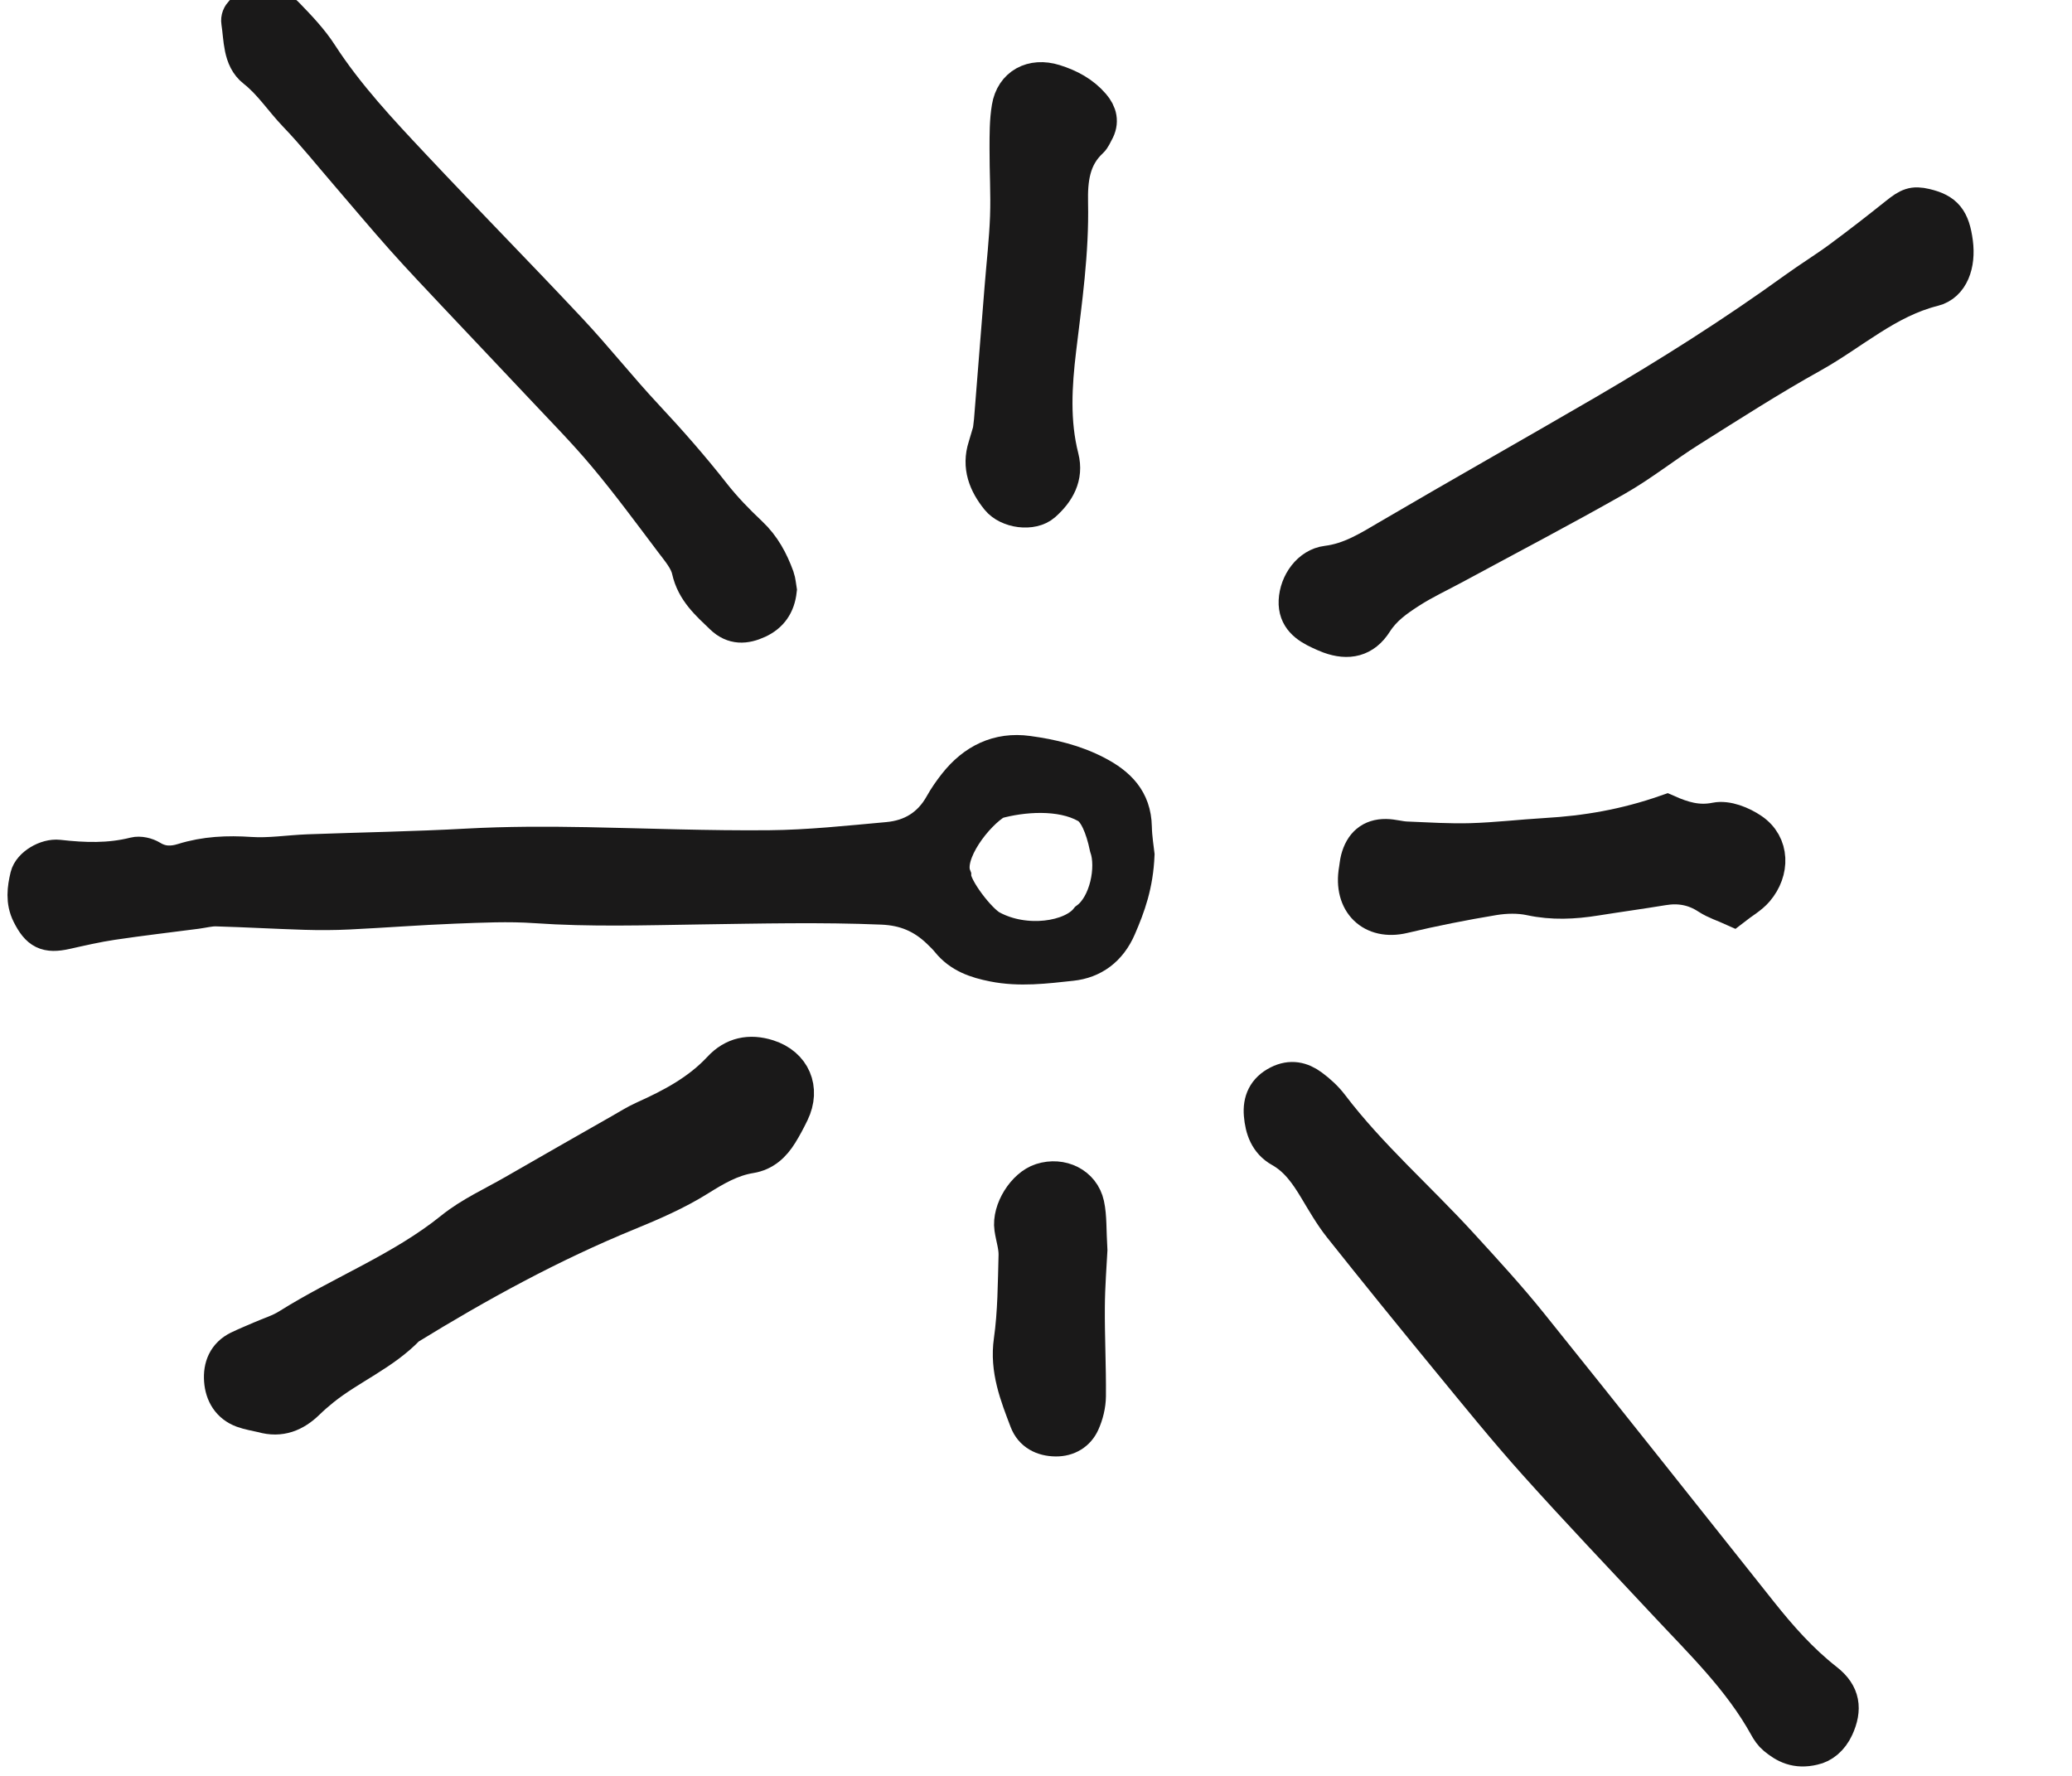
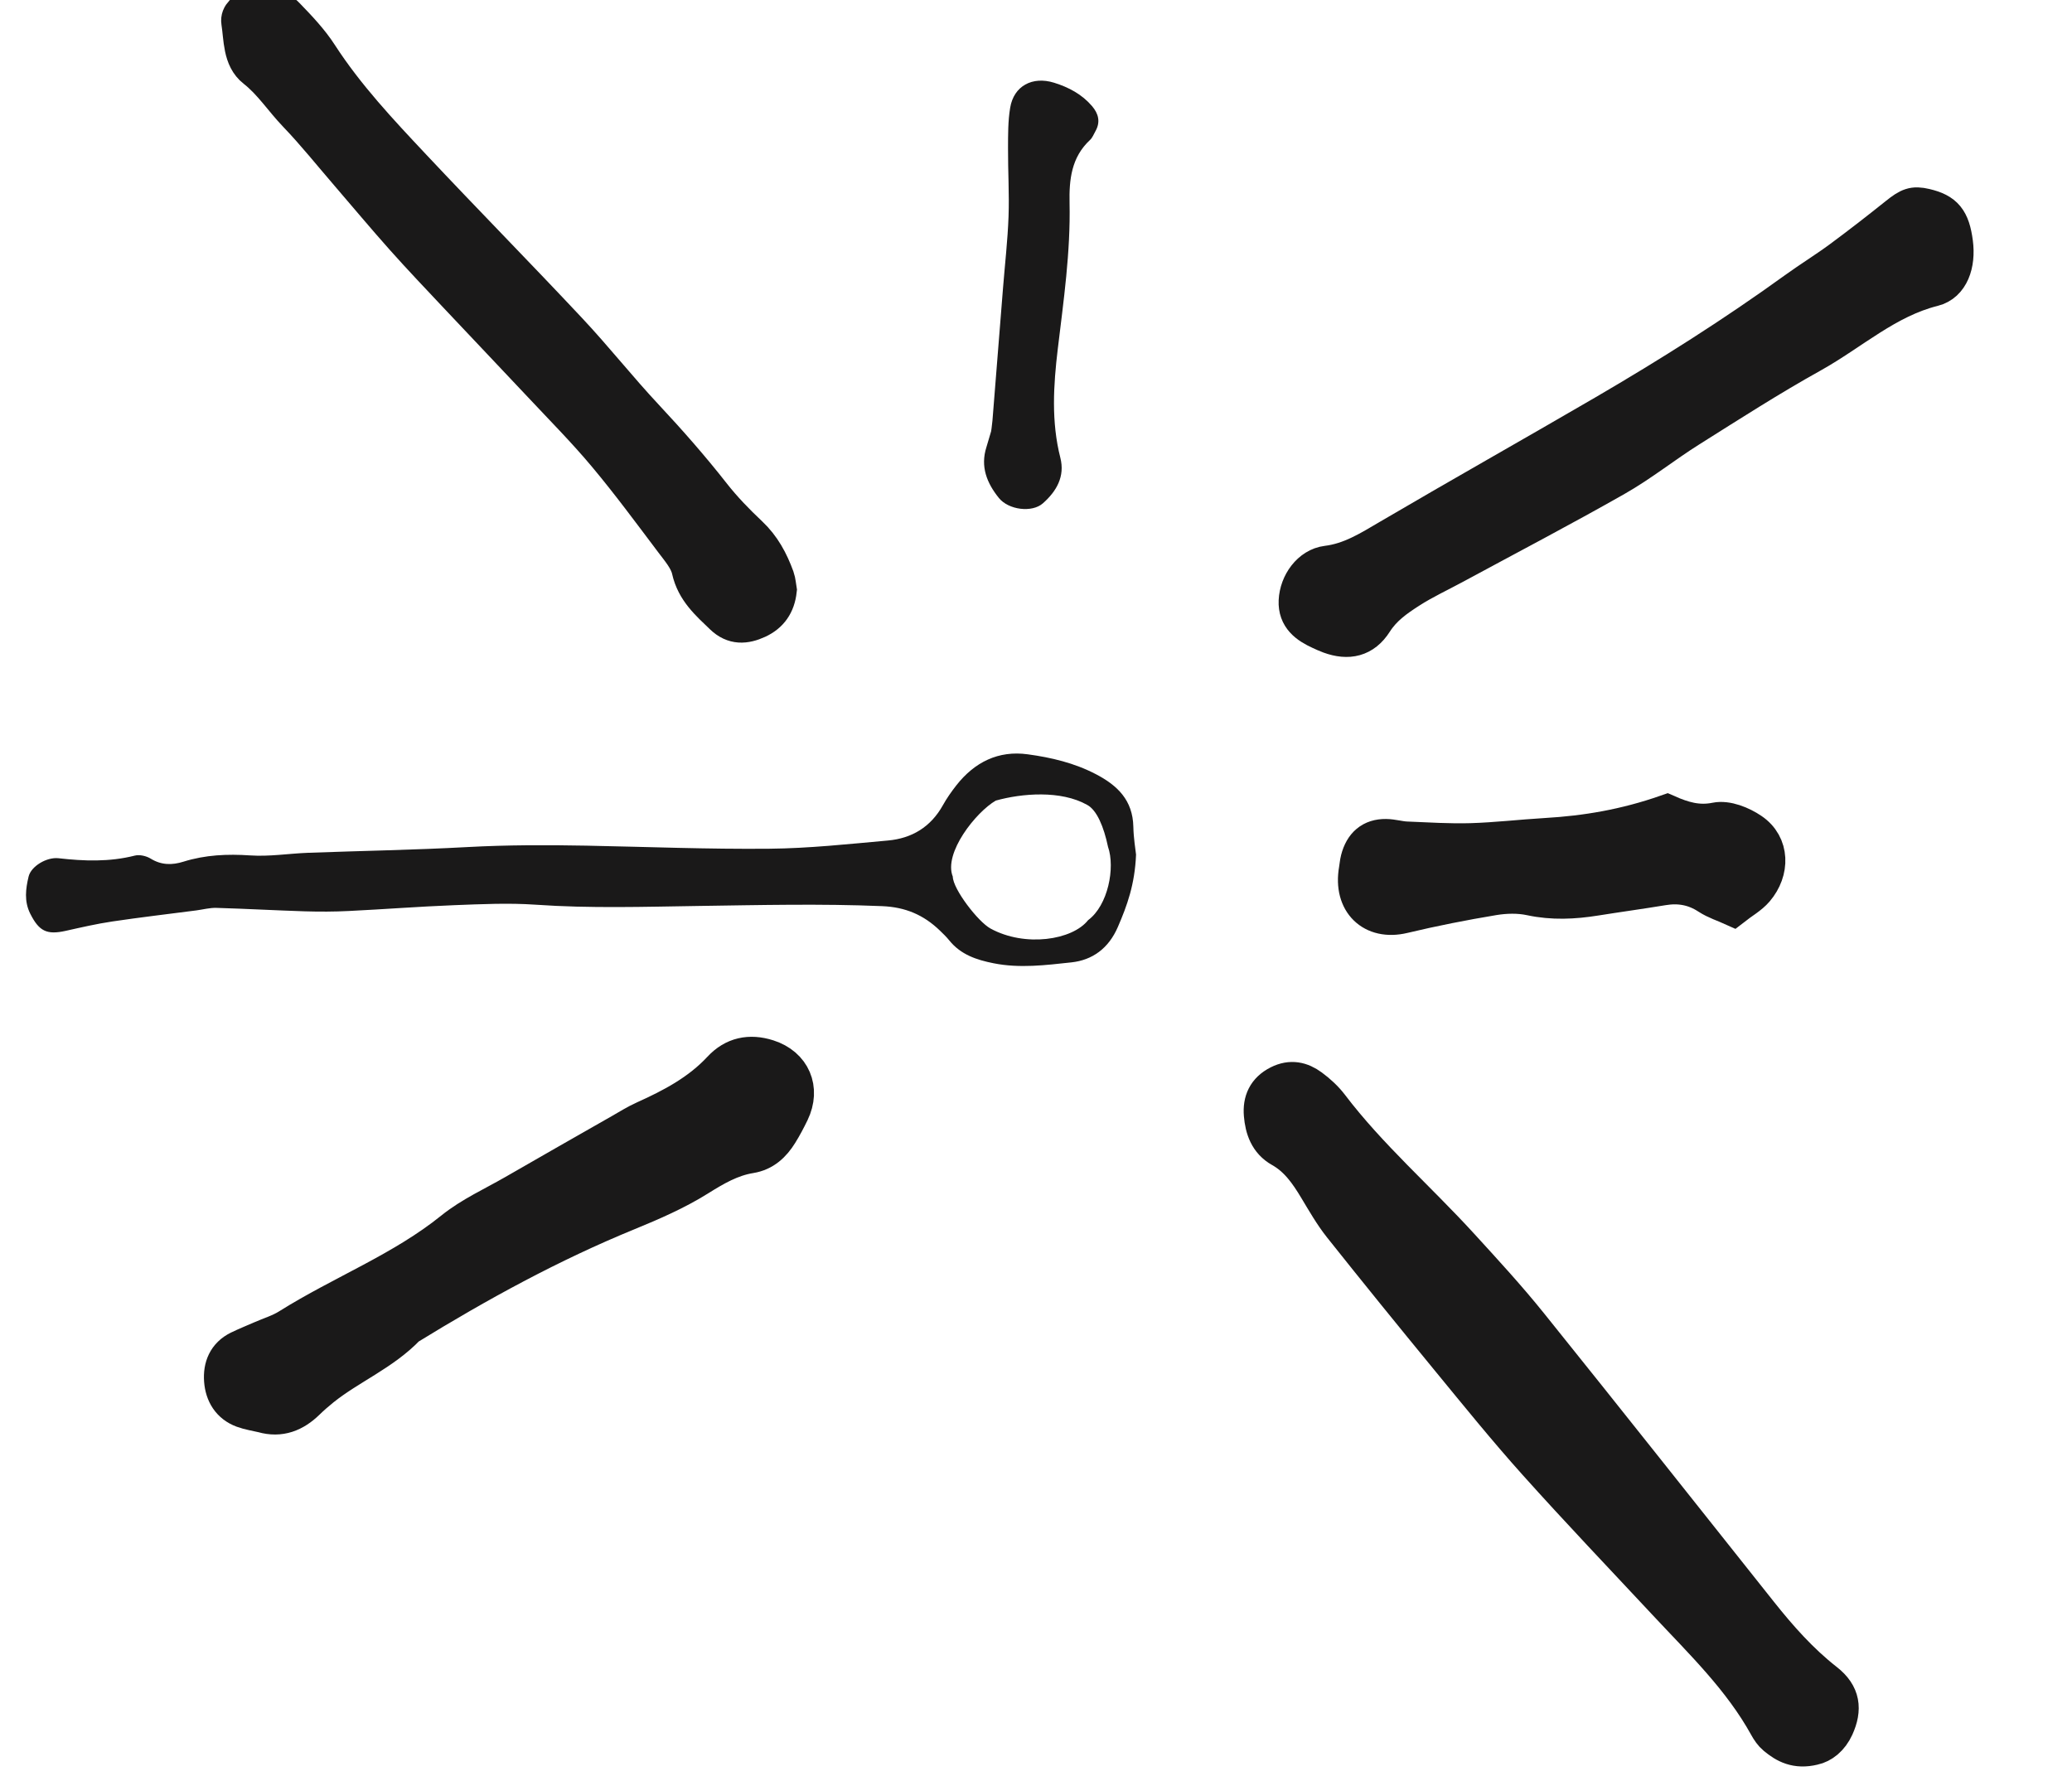
<svg xmlns="http://www.w3.org/2000/svg" width="56px" height="48px" viewBox="0 0 56 48" version="1.1">
  <title>icon_laser</title>
  <desc>Created with Sketch.</desc>
  <g id="Page-1" stroke="none" stroke-width="1" fill="none" fill-rule="evenodd">
    <g id="icon_laser">
      <path d="M30.704,23.099 C30.671,23.907 30.461,24.481 30.212,25.056 C29.963,25.633 29.525,25.951 28.956,26.012 C28.261,26.087 27.559,26.177 26.854,26.036 C26.391,25.944 25.966,25.803 25.655,25.417 C25.578,25.321 25.488,25.235 25.4,25.15 C24.963,24.729 24.472,24.518 23.842,24.492 C22.188,24.423 20.537,24.463 18.883,24.487 C17.415,24.509 15.947,24.556 14.477,24.453 C13.746,24.402 13.008,24.438 12.274,24.466 C11.325,24.503 10.378,24.577 9.43,24.623 C9.033,24.643 8.634,24.644 8.237,24.632 C7.442,24.607 6.647,24.562 5.852,24.539 C5.671,24.533 5.489,24.583 5.308,24.607 C4.549,24.706 3.789,24.794 3.032,24.907 C2.609,24.97 2.191,25.067 1.774,25.16 C1.262,25.274 1.054,25.168 0.816,24.693 C0.65,24.36 0.694,24.023 0.773,23.692 C0.841,23.412 1.264,23.161 1.581,23.197 C2.273,23.276 2.958,23.3 3.643,23.126 C3.773,23.093 3.954,23.135 4.073,23.208 C4.363,23.387 4.656,23.385 4.958,23.29 C5.55,23.105 6.147,23.079 6.766,23.121 C7.281,23.156 7.804,23.07 8.325,23.05 C9.762,22.997 11.201,22.974 12.637,22.895 C13.708,22.837 14.777,22.837 15.848,22.857 C17.497,22.889 19.147,22.956 20.796,22.94 C21.865,22.93 22.934,22.814 24,22.718 C24.643,22.66 25.155,22.354 25.483,21.765 C25.588,21.576 25.714,21.397 25.847,21.227 C26.341,20.598 26.985,20.279 27.776,20.388 C28.411,20.474 29.036,20.621 29.62,20.926 C30.205,21.231 30.616,21.63 30.631,22.348 C30.637,22.656 30.69,22.963 30.704,23.099 M26.913,21.639 C26.375,21.951 25.496,23.057 25.751,23.694 C25.756,24.03 26.434,24.915 26.772,25.098 C27.707,25.608 28.983,25.41 29.408,24.871 C29.946,24.474 30.145,23.454 29.946,22.887 C29.833,22.348 29.645,21.893 29.379,21.753 C28.671,21.356 27.622,21.441 26.913,21.639" id="Fill-95" fill="#1A1919" fill-rule="nonzero" />
-       <path d="M30.704,23.099 C30.671,23.907 30.461,24.481 30.212,25.056 C29.963,25.633 29.525,25.951 28.956,26.012 C28.261,26.087 27.559,26.177 26.854,26.036 C26.391,25.944 25.966,25.803 25.655,25.417 C25.578,25.321 25.488,25.235 25.4,25.15 C24.963,24.729 24.472,24.518 23.842,24.492 C22.188,24.423 20.537,24.463 18.883,24.487 C17.415,24.509 15.947,24.556 14.477,24.453 C13.746,24.402 13.008,24.438 12.274,24.466 C11.325,24.503 10.378,24.577 9.43,24.623 C9.033,24.643 8.634,24.644 8.237,24.632 C7.442,24.607 6.647,24.562 5.852,24.539 C5.671,24.533 5.489,24.583 5.308,24.607 C4.549,24.706 3.789,24.794 3.032,24.907 C2.609,24.97 2.191,25.067 1.774,25.16 C1.262,25.274 1.054,25.168 0.816,24.693 C0.65,24.36 0.694,24.023 0.773,23.692 C0.841,23.412 1.264,23.161 1.581,23.197 C2.273,23.276 2.958,23.3 3.643,23.126 C3.773,23.093 3.954,23.135 4.073,23.208 C4.363,23.387 4.656,23.385 4.958,23.29 C5.55,23.105 6.147,23.079 6.766,23.121 C7.281,23.156 7.804,23.07 8.325,23.05 C9.762,22.997 11.201,22.974 12.637,22.895 C13.708,22.837 14.777,22.837 15.848,22.857 C17.497,22.889 19.147,22.956 20.796,22.94 C21.865,22.93 22.934,22.814 24,22.718 C24.643,22.66 25.155,22.354 25.483,21.765 C25.588,21.576 25.714,21.397 25.847,21.227 C26.341,20.598 26.985,20.279 27.776,20.388 C28.411,20.474 29.036,20.621 29.62,20.926 C30.205,21.231 30.616,21.63 30.631,22.348 C30.637,22.656 30.69,22.963 30.704,23.099 Z M26.913,21.639 C26.375,21.951 25.496,23.057 25.751,23.694 C25.756,24.03 26.434,24.915 26.772,25.098 C27.707,25.608 28.983,25.41 29.408,24.871 C29.946,24.474 30.145,23.454 29.946,22.887 C29.833,22.348 29.645,21.893 29.379,21.753 C28.671,21.356 27.622,21.441 26.913,21.639 Z" id="Stroke-97" stroke="#1A1919" stroke-linecap="round" />
      <path d="M49.01,47.209 C48.549,47.321 48.255,47.161 47.989,46.939 C47.898,46.864 47.826,46.757 47.768,46.652 C47.062,45.371 46.018,44.369 45.035,43.316 C43.861,42.059 42.674,40.814 41.526,39.534 C40.706,38.62 39.934,37.664 39.155,36.716 C38.18,35.529 37.213,34.337 36.257,33.135 C36.01,32.824 35.811,32.474 35.605,32.132 C35.35,31.706 35.073,31.304 34.627,31.054 C34.264,30.851 34.148,30.5 34.117,30.127 C34.087,29.769 34.209,29.477 34.567,29.296 C34.89,29.133 35.169,29.2 35.427,29.39 C35.623,29.534 35.81,29.706 35.957,29.9 C37.003,31.275 38.308,32.408 39.467,33.677 C40.109,34.379 40.755,35.081 41.35,35.822 C43.429,38.407 45.486,41.009 47.551,43.604 C48.086,44.277 48.65,44.915 49.335,45.451 C49.785,45.803 49.826,46.198 49.608,46.68 C49.47,46.983 49.239,47.162 49.01,47.209" id="Fill-99" fill="#1A1919" fill-rule="nonzero" />
      <path d="M49.01,47.209 C48.549,47.321 48.255,47.161 47.989,46.939 C47.898,46.864 47.826,46.757 47.768,46.652 C47.062,45.371 46.018,44.369 45.035,43.316 C43.861,42.059 42.674,40.814 41.526,39.534 C40.706,38.62 39.934,37.664 39.155,36.716 C38.18,35.529 37.213,34.337 36.257,33.135 C36.01,32.824 35.811,32.474 35.605,32.132 C35.35,31.706 35.073,31.304 34.627,31.054 C34.264,30.851 34.148,30.5 34.117,30.127 C34.087,29.769 34.209,29.477 34.567,29.296 C34.89,29.133 35.169,29.2 35.427,29.39 C35.623,29.534 35.81,29.706 35.957,29.9 C37.003,31.275 38.308,32.408 39.467,33.677 C40.109,34.379 40.755,35.081 41.35,35.822 C43.429,38.407 45.486,41.009 47.551,43.604 C48.086,44.277 48.65,44.915 49.335,45.451 C49.785,45.803 49.826,46.198 49.608,46.68 C49.47,46.983 49.239,47.162 49.01,47.209 Z" id="Stroke-101" stroke="#1A1919" stroke-linecap="round" />
      <path d="M52.03,5.595 C52.561,5.719 52.742,5.939 52.824,6.563 C52.899,7.133 52.717,7.665 52.25,7.782 C50.988,8.097 50.048,8.973 48.957,9.581 C47.832,10.207 46.746,10.905 45.655,11.592 C44.98,12.016 44.353,12.521 43.662,12.914 C42.223,13.732 40.755,14.5 39.298,15.288 C38.893,15.507 38.473,15.701 38.087,15.95 C37.731,16.179 37.385,16.42 37.141,16.805 C36.85,17.262 36.439,17.35 35.94,17.168 C35.854,17.137 35.77,17.097 35.686,17.059 C35.334,16.898 35.038,16.686 35.058,16.243 C35.079,15.773 35.412,15.306 35.866,15.25 C36.504,15.172 37.008,14.851 37.54,14.539 C39.472,13.405 41.425,12.306 43.361,11.178 C45.137,10.143 46.873,9.045 48.541,7.839 C48.94,7.551 49.359,7.294 49.754,7.002 C50.271,6.62 50.779,6.225 51.281,5.823 C51.594,5.572 51.717,5.522 52.03,5.595" id="Fill-103" fill="#1A1919" fill-rule="nonzero" />
      <path d="M52.03,5.595 C52.561,5.719 52.742,5.939 52.824,6.563 C52.899,7.133 52.717,7.665 52.25,7.782 C50.988,8.097 50.048,8.973 48.957,9.581 C47.832,10.207 46.746,10.905 45.655,11.592 C44.98,12.016 44.353,12.521 43.662,12.914 C42.223,13.732 40.755,14.5 39.298,15.288 C38.893,15.507 38.473,15.701 38.087,15.95 C37.731,16.179 37.385,16.42 37.141,16.805 C36.85,17.262 36.439,17.35 35.94,17.168 C35.854,17.137 35.77,17.097 35.686,17.059 C35.334,16.898 35.038,16.686 35.058,16.243 C35.079,15.773 35.412,15.306 35.866,15.25 C36.504,15.172 37.008,14.851 37.54,14.539 C39.472,13.405 41.425,12.306 43.361,11.178 C45.137,10.143 46.873,9.045 48.541,7.839 C48.94,7.551 49.359,7.294 49.754,7.002 C50.271,6.62 50.779,6.225 51.281,5.823 C51.594,5.572 51.717,5.522 52.03,5.595 Z" id="Stroke-105" stroke="#1A1919" stroke-linecap="round" />
      <path d="M21.035,15.953 C20.992,16.341 20.809,16.602 20.472,16.758 C20.137,16.912 19.83,16.932 19.538,16.652 C19.162,16.29 18.776,15.96 18.652,15.399 C18.589,15.118 18.366,14.862 18.184,14.62 C17.592,13.835 17.009,13.043 16.378,12.29 C15.827,11.631 15.219,11.019 14.631,10.391 C13.875,9.585 13.112,8.786 12.355,7.981 C11.871,7.466 11.383,6.954 10.913,6.427 C10.402,5.854 9.91,5.264 9.409,4.682 C8.947,4.147 8.505,3.592 8.016,3.083 C7.635,2.687 7.341,2.221 6.895,1.871 C6.516,1.575 6.551,1.041 6.48,0.595 C6.451,0.409 6.625,0.274 6.813,0.202 C7.179,0.061 7.493,0.179 7.74,0.434 C8.059,0.764 8.383,1.103 8.63,1.486 C9.353,2.604 10.259,3.567 11.163,4.529 C12.552,6.008 13.976,7.454 15.364,8.935 C16.079,9.696 16.727,10.52 17.441,11.282 C18.072,11.957 18.679,12.648 19.249,13.375 C19.551,13.76 19.896,14.116 20.253,14.452 C20.601,14.779 20.813,15.176 20.971,15.611 C21.012,15.725 21.017,15.852 21.035,15.953" id="Fill-107" fill="#1A1919" fill-rule="nonzero" />
      <path d="M21.035,15.953 C20.992,16.341 20.809,16.602 20.472,16.758 C20.137,16.912 19.83,16.932 19.538,16.652 C19.162,16.29 18.776,15.96 18.652,15.399 C18.589,15.118 18.366,14.862 18.184,14.62 C17.592,13.835 17.009,13.043 16.378,12.29 C15.827,11.631 15.219,11.019 14.631,10.391 C13.875,9.585 13.112,8.786 12.355,7.981 C11.871,7.466 11.383,6.954 10.913,6.427 C10.402,5.854 9.91,5.264 9.409,4.682 C8.947,4.147 8.505,3.592 8.016,3.083 C7.635,2.687 7.341,2.221 6.895,1.871 C6.516,1.575 6.551,1.041 6.48,0.595 C6.451,0.409 6.625,0.274 6.813,0.202 C7.179,0.061 7.493,0.179 7.74,0.434 C8.059,0.764 8.383,1.103 8.63,1.486 C9.353,2.604 10.259,3.567 11.163,4.529 C12.552,6.008 13.976,7.454 15.364,8.935 C16.079,9.696 16.727,10.52 17.441,11.282 C18.072,11.957 18.679,12.648 19.249,13.375 C19.551,13.76 19.896,14.116 20.253,14.452 C20.601,14.779 20.813,15.176 20.971,15.611 C21.012,15.725 21.017,15.852 21.035,15.953 Z" id="Stroke-109" stroke="#1A1919" stroke-linecap="round" />
      <path d="M7.103,38.225 C6.925,38.182 6.741,38.156 6.57,38.093 C6.215,37.962 6.042,37.67 6.015,37.311 C5.988,36.951 6.112,36.639 6.461,36.468 C6.654,36.374 6.854,36.294 7.05,36.208 C7.303,36.097 7.574,36.016 7.805,35.87 C9.26,34.957 10.884,34.339 12.239,33.245 C12.736,32.844 13.338,32.574 13.897,32.252 C14.854,31.7 15.813,31.154 16.773,30.607 C16.985,30.486 17.194,30.354 17.416,30.254 C18.176,29.912 18.904,29.528 19.485,28.904 C19.831,28.531 20.262,28.44 20.75,28.596 C21.411,28.808 21.681,29.426 21.374,30.062 C21.28,30.255 21.18,30.447 21.066,30.629 C20.882,30.926 20.642,31.154 20.277,31.213 C19.752,31.298 19.315,31.556 18.865,31.837 C18.27,32.209 17.615,32.493 16.964,32.76 C14.882,33.611 12.918,34.687 11.006,35.863 C10.341,36.56 9.439,36.922 8.7,37.514 C8.557,37.63 8.417,37.751 8.285,37.88 C7.95,38.205 7.572,38.359 7.103,38.225" id="Fill-111" fill="#1A1919" fill-rule="nonzero" />
      <path d="M7.103,38.225 C6.925,38.182 6.741,38.156 6.57,38.093 C6.215,37.962 6.042,37.67 6.015,37.311 C5.988,36.951 6.112,36.639 6.461,36.468 C6.654,36.374 6.854,36.294 7.05,36.208 C7.303,36.097 7.574,36.016 7.805,35.87 C9.26,34.957 10.884,34.339 12.239,33.245 C12.736,32.844 13.338,32.574 13.897,32.252 C14.854,31.7 15.813,31.154 16.773,30.607 C16.985,30.486 17.194,30.354 17.416,30.254 C18.176,29.912 18.904,29.528 19.485,28.904 C19.831,28.531 20.262,28.44 20.75,28.596 C21.411,28.808 21.681,29.426 21.374,30.062 C21.28,30.255 21.18,30.447 21.066,30.629 C20.882,30.926 20.642,31.154 20.277,31.213 C19.752,31.298 19.315,31.556 18.865,31.837 C18.27,32.209 17.615,32.493 16.964,32.76 C14.882,33.611 12.918,34.687 11.006,35.863 C10.341,36.56 9.439,36.922 8.7,37.514 C8.557,37.63 8.417,37.751 8.285,37.88 C7.95,38.205 7.572,38.359 7.103,38.225 Z" id="Stroke-113" stroke="#1A1919" stroke-linecap="round" />
      <path d="M26.786,11.661 C26.785,11.671 26.81,11.52 26.823,11.368 C26.919,10.172 27.013,8.977 27.109,7.781 C27.16,7.137 27.235,6.494 27.258,5.848 C27.28,5.236 27.241,4.622 27.244,4.008 C27.245,3.643 27.242,3.271 27.302,2.912 C27.399,2.322 27.904,2.054 28.489,2.236 C28.887,2.36 29.241,2.549 29.513,2.866 C29.691,3.073 29.747,3.298 29.606,3.547 C29.56,3.628 29.526,3.722 29.46,3.783 C28.954,4.252 28.894,4.86 28.907,5.485 C28.935,6.814 28.746,8.123 28.588,9.437 C28.471,10.415 28.41,11.398 28.658,12.373 C28.787,12.879 28.554,13.278 28.189,13.602 C27.893,13.866 27.257,13.782 26.997,13.46 C26.671,13.056 26.492,12.61 26.66,12.086 C26.688,11.998 26.713,11.909 26.786,11.661" id="Fill-115" fill="#1A1919" fill-rule="nonzero" />
-       <path d="M26.786,11.661 C26.785,11.671 26.81,11.52 26.823,11.368 C26.919,10.172 27.013,8.977 27.109,7.781 C27.16,7.137 27.235,6.494 27.258,5.848 C27.28,5.236 27.241,4.622 27.244,4.008 C27.245,3.643 27.242,3.271 27.302,2.912 C27.399,2.322 27.904,2.054 28.489,2.236 C28.887,2.36 29.241,2.549 29.513,2.866 C29.691,3.073 29.747,3.298 29.606,3.547 C29.56,3.628 29.526,3.722 29.46,3.783 C28.954,4.252 28.894,4.86 28.907,5.485 C28.935,6.814 28.746,8.123 28.588,9.437 C28.471,10.415 28.41,11.398 28.658,12.373 C28.787,12.879 28.554,13.278 28.189,13.602 C27.893,13.866 27.257,13.782 26.997,13.46 C26.671,13.056 26.492,12.61 26.66,12.086 C26.688,11.998 26.713,11.909 26.786,11.661 Z" id="Stroke-117" stroke="#1A1919" stroke-linecap="round" />
      <path d="M45.054,21.975 C45.472,22.159 45.884,22.29 46.38,22.188 C46.67,22.129 47.06,22.286 47.327,22.468 C47.873,22.838 47.873,23.543 47.449,24.039 C47.291,24.224 47.064,24.347 46.835,24.526 C46.612,24.425 46.375,24.351 46.174,24.22 C45.787,23.967 45.382,23.898 44.937,23.972 C44.331,24.072 43.722,24.155 43.115,24.252 C42.534,24.345 41.96,24.373 41.373,24.247 C41.049,24.177 40.692,24.186 40.363,24.24 C39.544,24.376 38.728,24.537 37.92,24.73 C37.101,24.925 36.533,24.385 36.685,23.512 C36.701,23.419 36.708,23.323 36.731,23.232 C36.833,22.837 37.072,22.632 37.455,22.636 C37.638,22.638 37.82,22.696 38.004,22.704 C38.588,22.728 39.173,22.766 39.756,22.749 C40.433,22.729 41.108,22.649 41.784,22.609 C42.866,22.546 43.925,22.37 45.054,21.975" id="Fill-119" fill="#1A1919" fill-rule="nonzero" />
      <path d="M45.054,21.975 C45.472,22.159 45.884,22.29 46.38,22.188 C46.67,22.129 47.06,22.286 47.327,22.468 C47.873,22.838 47.873,23.543 47.449,24.039 C47.291,24.224 47.064,24.347 46.835,24.526 C46.612,24.425 46.375,24.351 46.174,24.22 C45.787,23.967 45.382,23.898 44.937,23.972 C44.331,24.072 43.722,24.155 43.115,24.252 C42.534,24.345 41.96,24.373 41.373,24.247 C41.049,24.177 40.692,24.186 40.363,24.24 C39.544,24.376 38.728,24.537 37.92,24.73 C37.101,24.925 36.533,24.385 36.685,23.512 C36.701,23.419 36.708,23.323 36.731,23.232 C36.833,22.837 37.072,22.632 37.455,22.636 C37.638,22.638 37.82,22.696 38.004,22.704 C38.588,22.728 39.173,22.766 39.756,22.749 C40.433,22.729 41.108,22.649 41.784,22.609 C42.866,22.546 43.925,22.37 45.054,21.975 Z" id="Stroke-121" stroke="#1A1919" stroke-linecap="round" />
-       <path d="M29.43,33.793 C29.412,34.163 29.364,34.748 29.361,35.333 C29.355,36.135 29.397,36.937 29.39,37.738 C29.387,37.975 29.326,38.227 29.226,38.445 C29.104,38.713 28.852,38.869 28.537,38.866 C28.19,38.863 27.905,38.716 27.782,38.393 C27.518,37.7 27.247,37.02 27.358,36.238 C27.466,35.476 27.467,34.698 27.488,33.927 C27.494,33.685 27.41,33.442 27.374,33.198 C27.305,32.723 27.705,32.082 28.155,31.939 C28.683,31.77 29.232,32.036 29.347,32.563 C29.418,32.89 29.397,33.237 29.43,33.793" id="Fill-123" fill="#1A1919" fill-rule="nonzero" />
-       <path d="M29.43,33.793 C29.412,34.163 29.364,34.748 29.361,35.333 C29.355,36.135 29.397,36.937 29.39,37.738 C29.387,37.975 29.326,38.227 29.226,38.445 C29.104,38.713 28.852,38.869 28.537,38.866 C28.19,38.863 27.905,38.716 27.782,38.393 C27.518,37.7 27.247,37.02 27.358,36.238 C27.466,35.476 27.467,34.698 27.488,33.927 C27.494,33.685 27.41,33.442 27.374,33.198 C27.305,32.723 27.705,32.082 28.155,31.939 C28.683,31.77 29.232,32.036 29.347,32.563 C29.418,32.89 29.397,33.237 29.43,33.793 Z" id="Stroke-125" stroke="#1A1919" stroke-linecap="round" />
    </g>
  </g>
</svg>